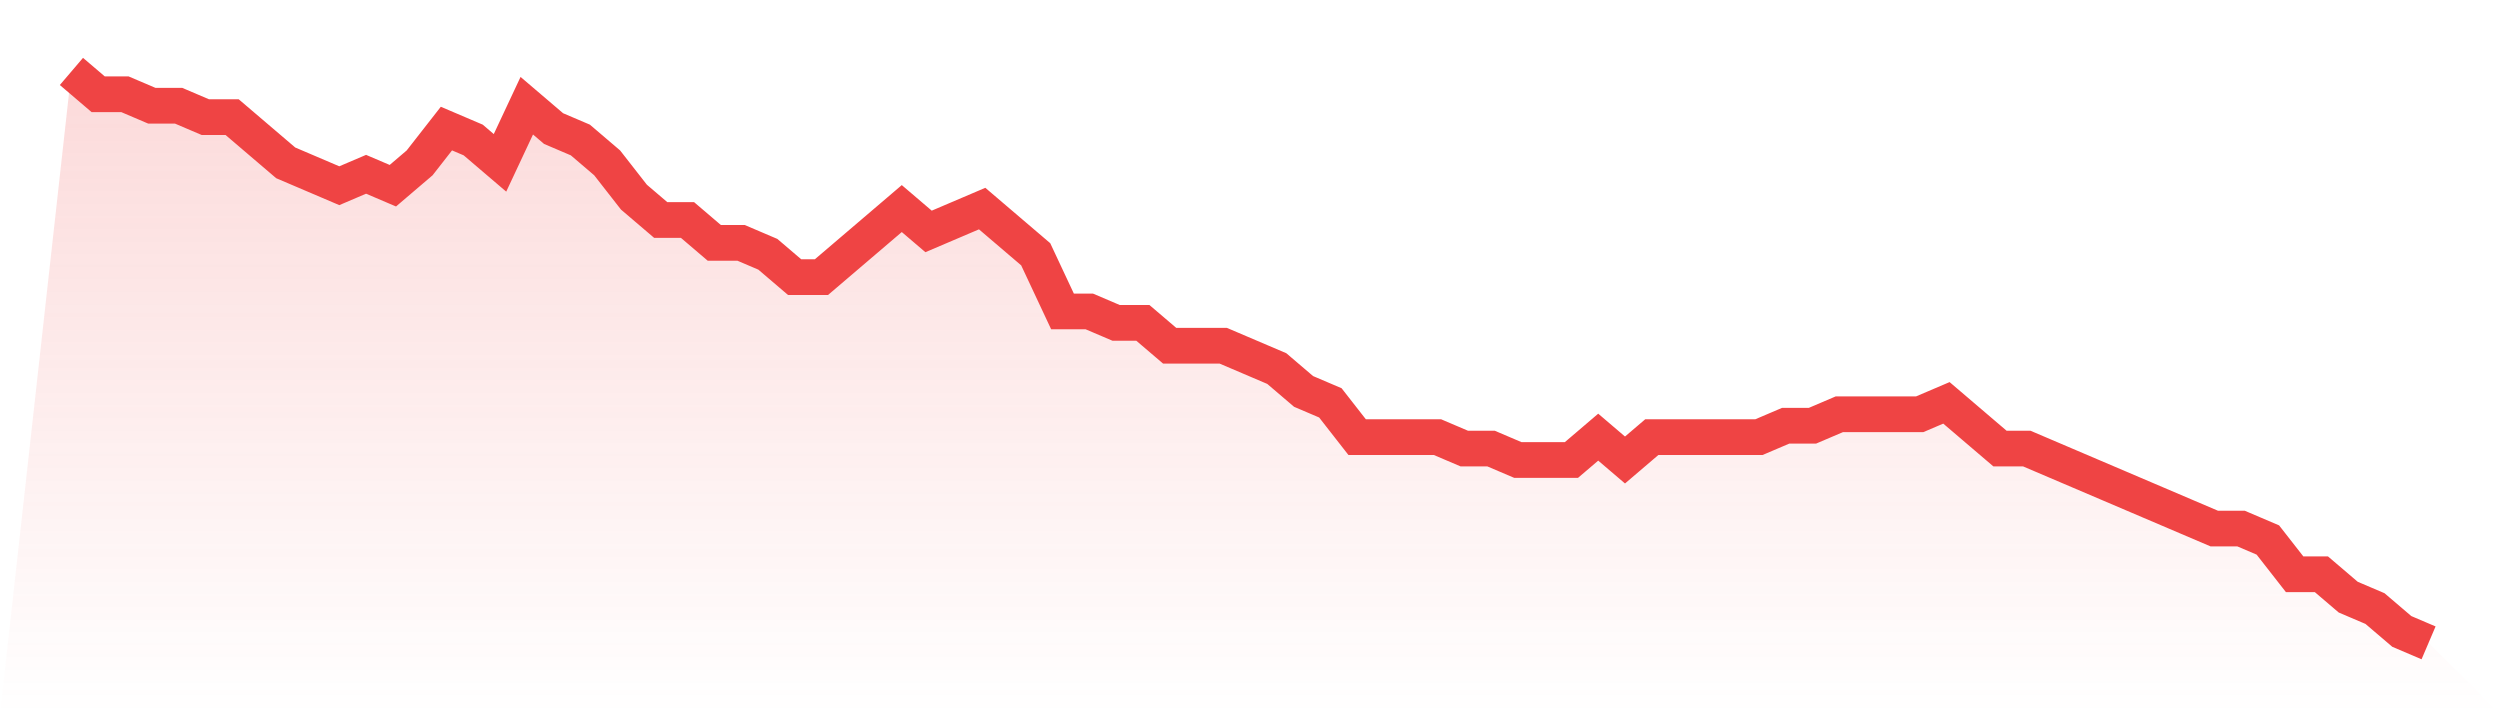
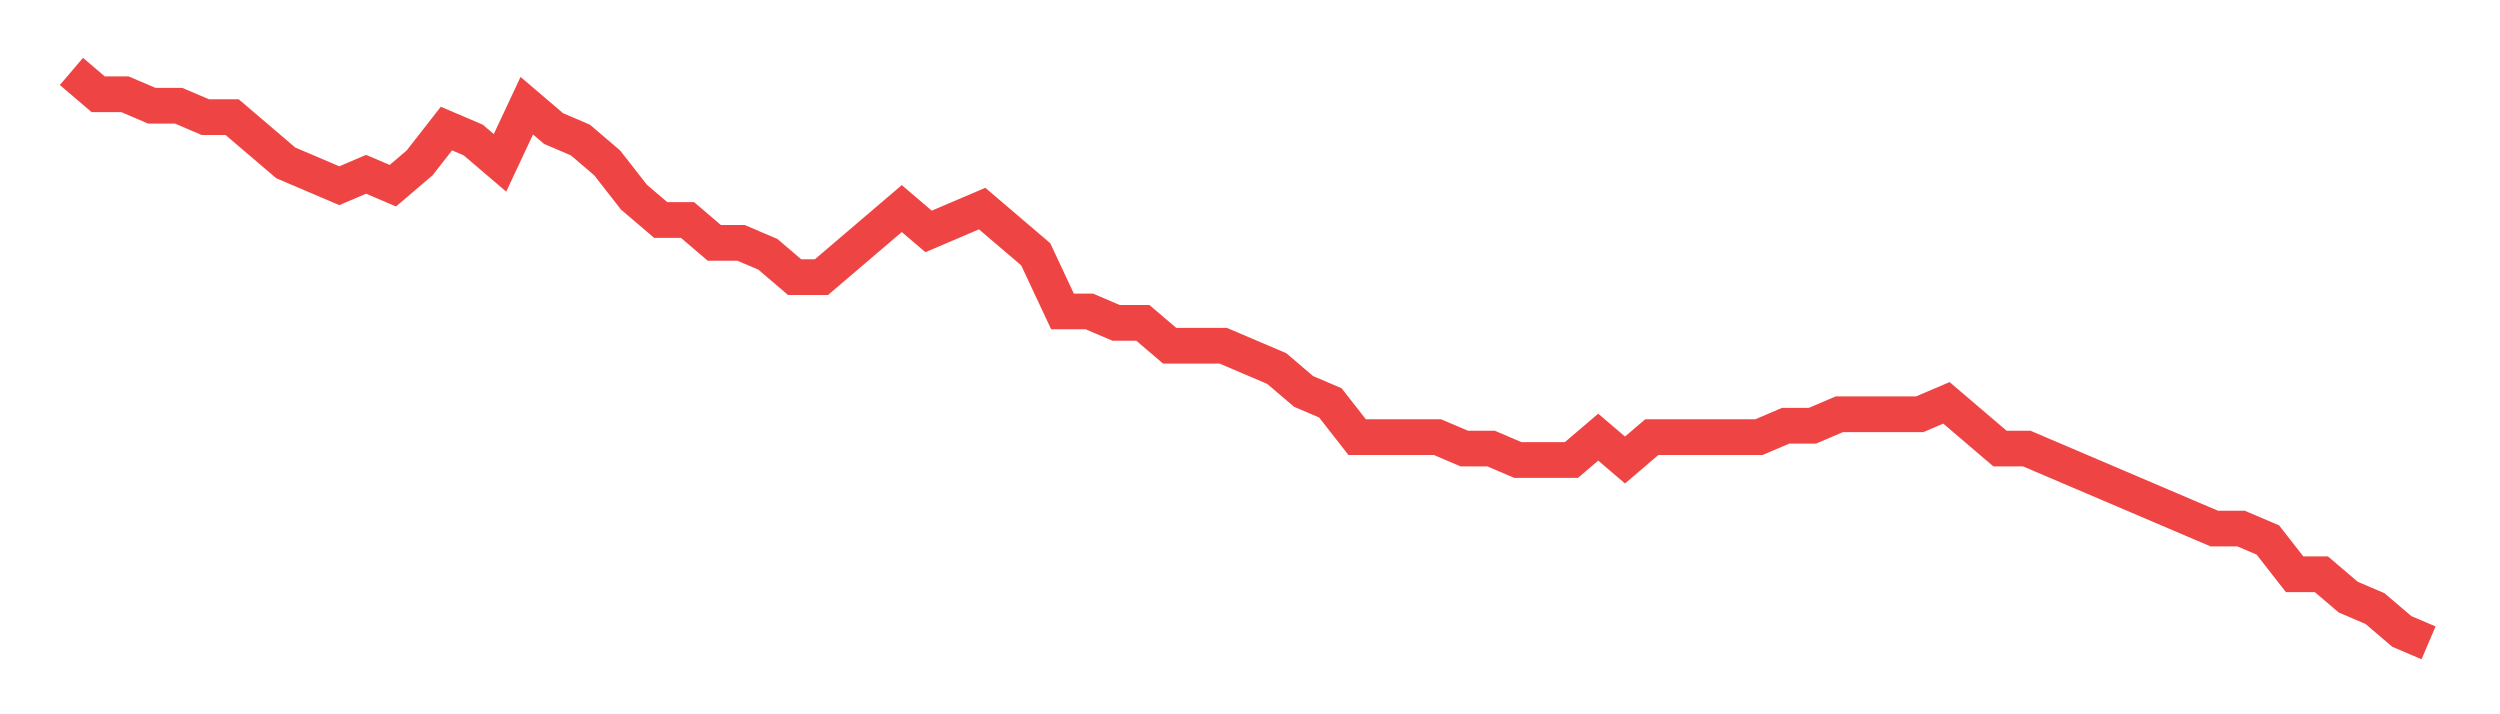
<svg xmlns="http://www.w3.org/2000/svg" viewBox="0 0 140 40">
  <defs>
    <linearGradient id="gradient" x1="0" x2="0" y1="0" y2="1">
      <stop offset="0%" stop-color="#ef4444" stop-opacity="0.2" />
      <stop offset="100%" stop-color="#ef4444" stop-opacity="0" />
    </linearGradient>
  </defs>
-   <path d="M4,4 L4,4 L5.5,5.28 L7,5.28 L8.5,5.92 L10,5.92 L11.5,6.56 L13,6.56 L14.5,7.84 L16,9.12 L17.5,9.76 L19,10.4 L20.5,9.76 L22,10.4 L23.5,9.12 L25,7.2 L26.5,7.84 L28,9.12 L29.5,5.92 L31,7.2 L32.5,7.84 L34,9.12 L35.5,11.04 L37,12.32 L38.5,12.32 L40,13.6 L41.5,13.6 L43,14.24 L44.5,15.52 L46,15.52 L47.5,14.24 L49,12.96 L50.5,11.68 L52,12.96 L53.5,12.32 L55,11.68 L56.5,12.96 L58,14.24 L59.5,17.44 L61,17.44 L62.5,18.08 L64,18.08 L65.5,19.36 L67,19.36 L68.5,19.36 L70,20 L71.5,20.64 L73,21.92 L74.5,22.56 L76,24.48 L77.5,24.48 L79,24.48 L80.5,24.48 L82,25.12 L83.5,25.12 L85,25.76 L86.5,25.76 L88,25.76 L89.5,24.48 L91,25.76 L92.5,24.48 L94,24.48 L95.5,24.48 L97,24.48 L98.5,24.48 L100,23.84 L101.5,23.84 L103,23.2 L104.5,23.2 L106,23.2 L107.5,23.2 L109,22.56 L110.5,23.84 L112,25.12 L113.5,25.12 L115,25.76 L116.5,26.4 L118,27.04 L119.5,27.68 L121,28.32 L122.5,28.96 L124,29.6 L125.5,29.6 L127,30.24 L128.5,32.16 L130,32.16 L131.5,33.44 L133,34.08 L134.5,35.36 L136,36 L140,40 L0,40 z" fill="url(#gradient)" />
  <path d="M4,4 L4,4 L5.5,5.28 L7,5.28 L8.5,5.92 L10,5.92 L11.5,6.56 L13,6.56 L14.5,7.84 L16,9.12 L17.5,9.76 L19,10.4 L20.5,9.76 L22,10.4 L23.5,9.12 L25,7.2 L26.5,7.84 L28,9.12 L29.5,5.92 L31,7.2 L32.5,7.84 L34,9.12 L35.5,11.04 L37,12.32 L38.5,12.32 L40,13.6 L41.5,13.6 L43,14.24 L44.5,15.52 L46,15.52 L47.5,14.24 L49,12.96 L50.5,11.68 L52,12.96 L53.5,12.32 L55,11.68 L56.5,12.96 L58,14.24 L59.5,17.44 L61,17.44 L62.5,18.08 L64,18.08 L65.5,19.36 L67,19.36 L68.5,19.36 L70,20 L71.5,20.64 L73,21.92 L74.5,22.56 L76,24.48 L77.5,24.48 L79,24.48 L80.5,24.48 L82,25.12 L83.5,25.12 L85,25.76 L86.5,25.76 L88,25.76 L89.5,24.48 L91,25.76 L92.5,24.48 L94,24.48 L95.5,24.48 L97,24.48 L98.5,24.48 L100,23.84 L101.5,23.84 L103,23.2 L104.5,23.2 L106,23.2 L107.5,23.2 L109,22.56 L110.5,23.84 L112,25.12 L113.5,25.12 L115,25.76 L116.5,26.4 L118,27.04 L119.5,27.68 L121,28.32 L122.5,28.96 L124,29.6 L125.5,29.6 L127,30.24 L128.5,32.16 L130,32.16 L131.5,33.44 L133,34.08 L134.5,35.36 L136,36" fill="none" stroke="#ef4444" stroke-width="2" />
</svg>